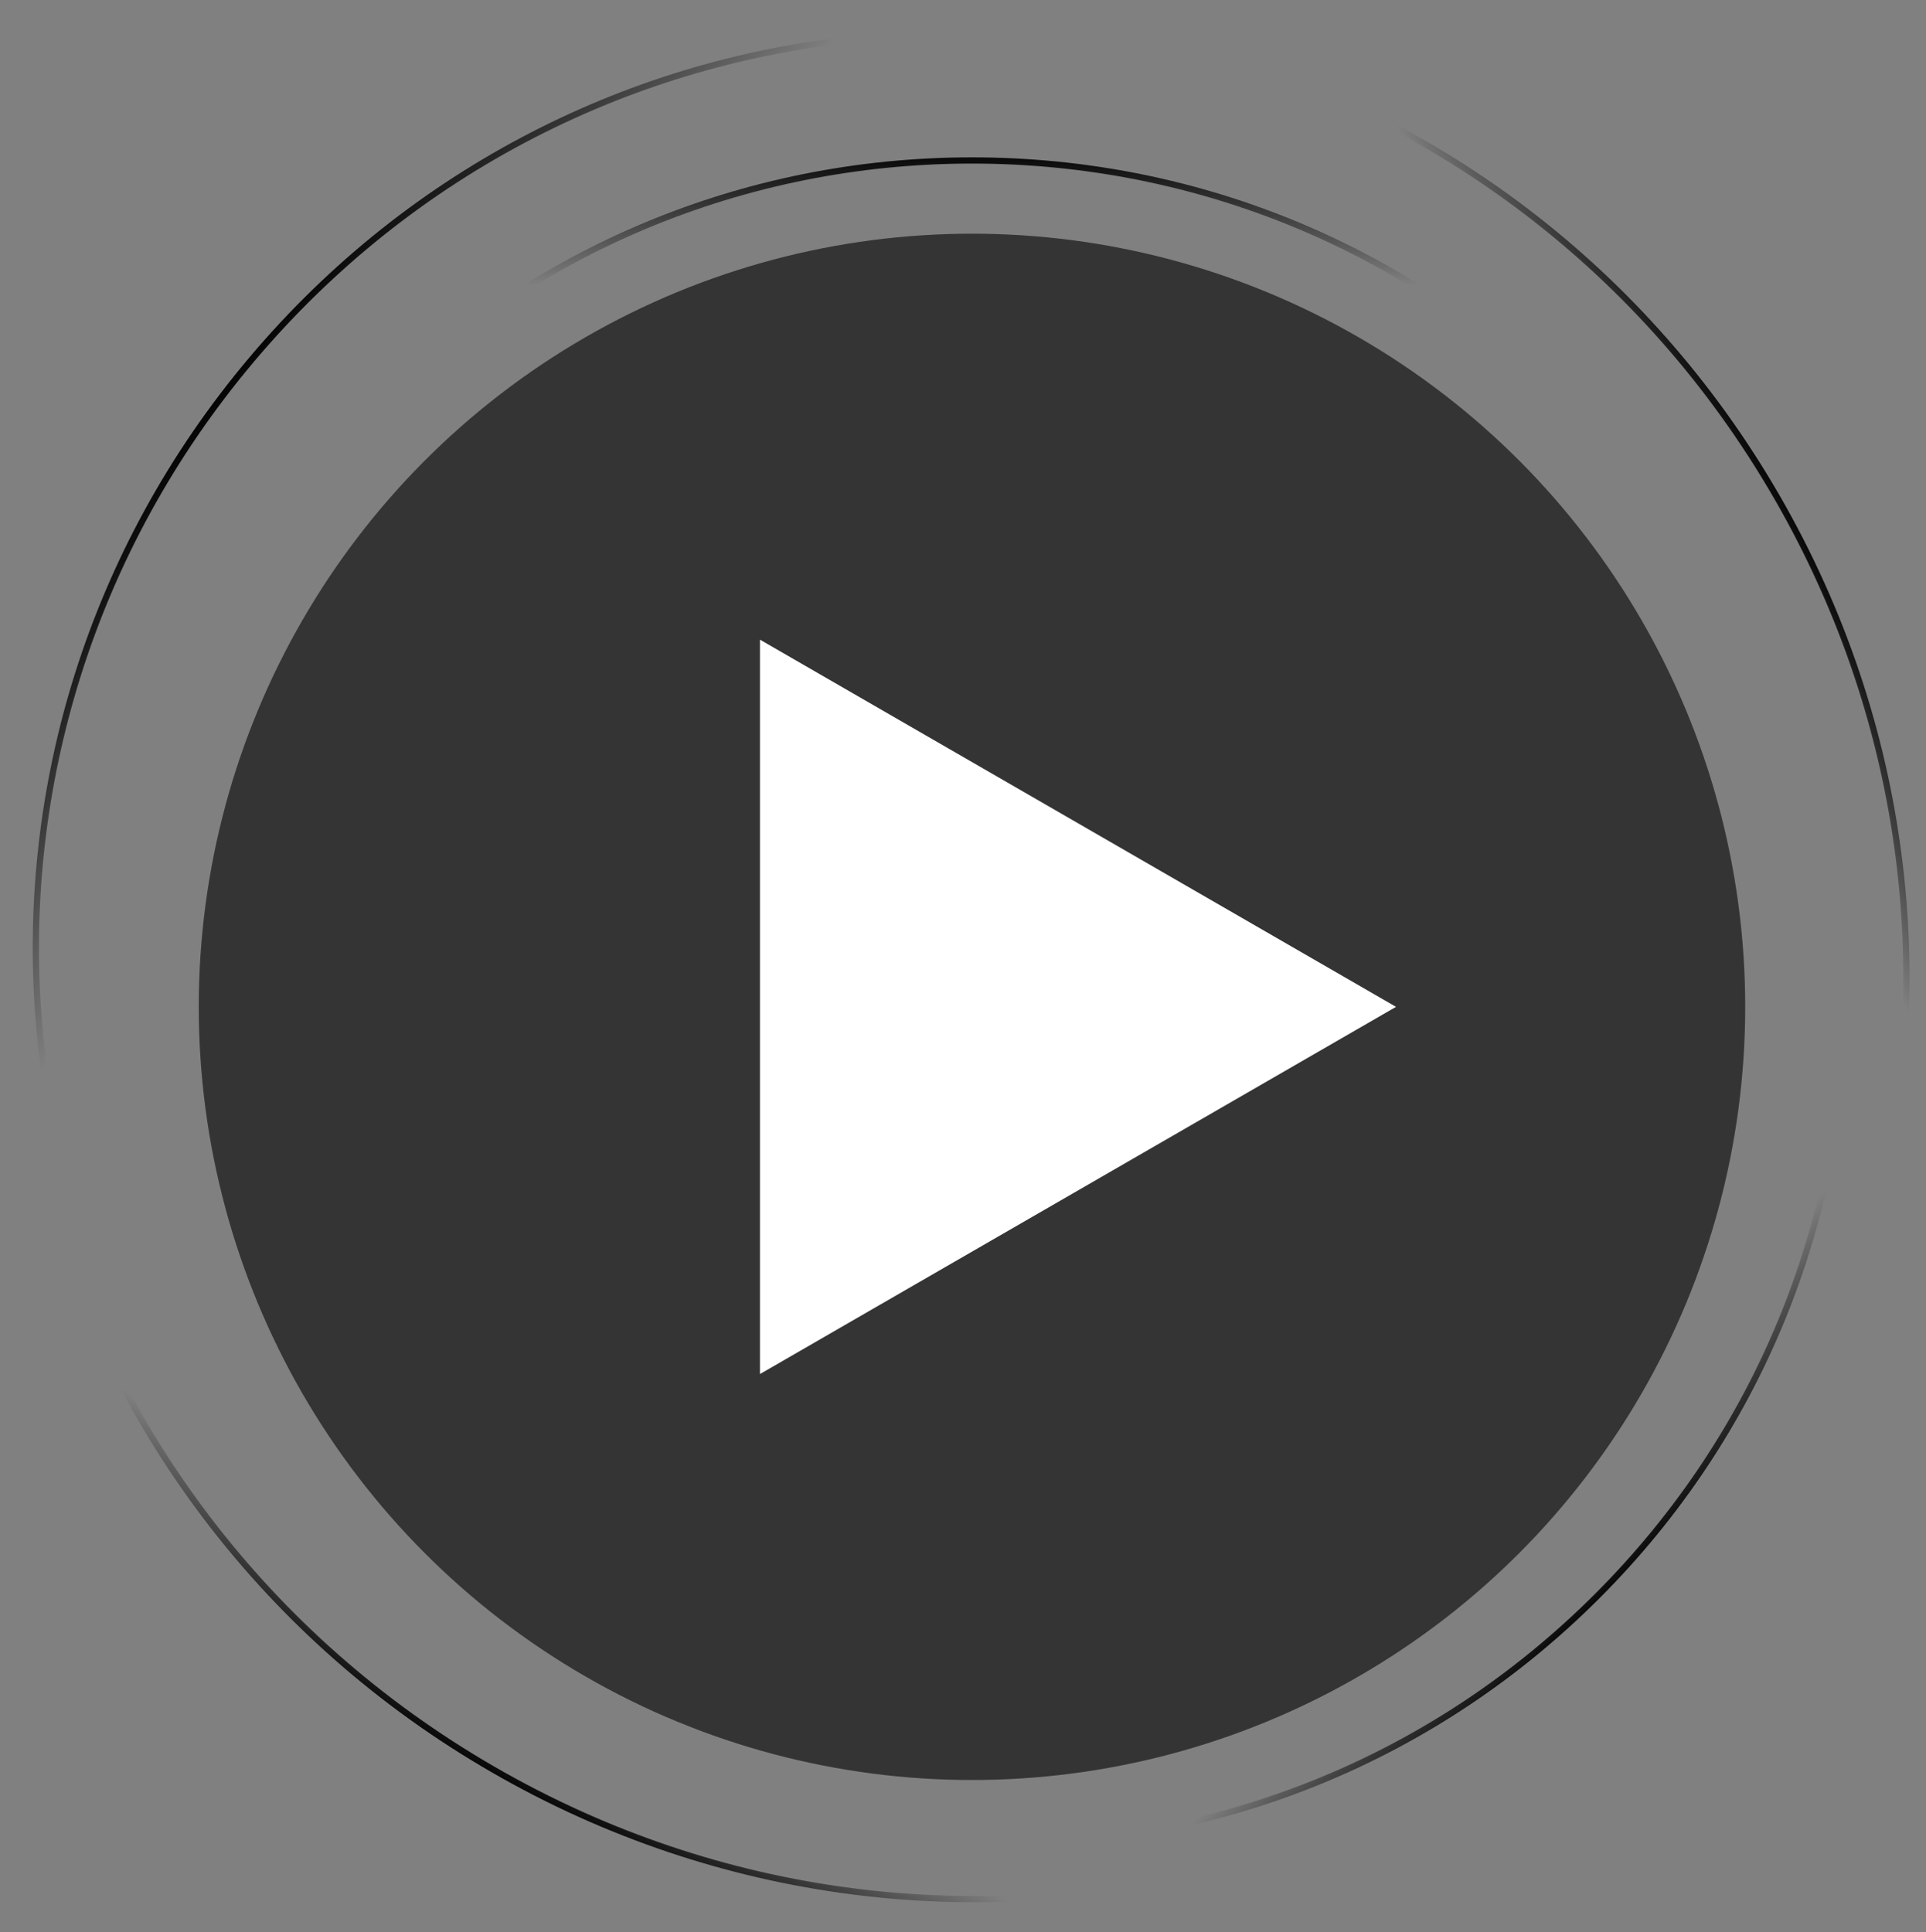
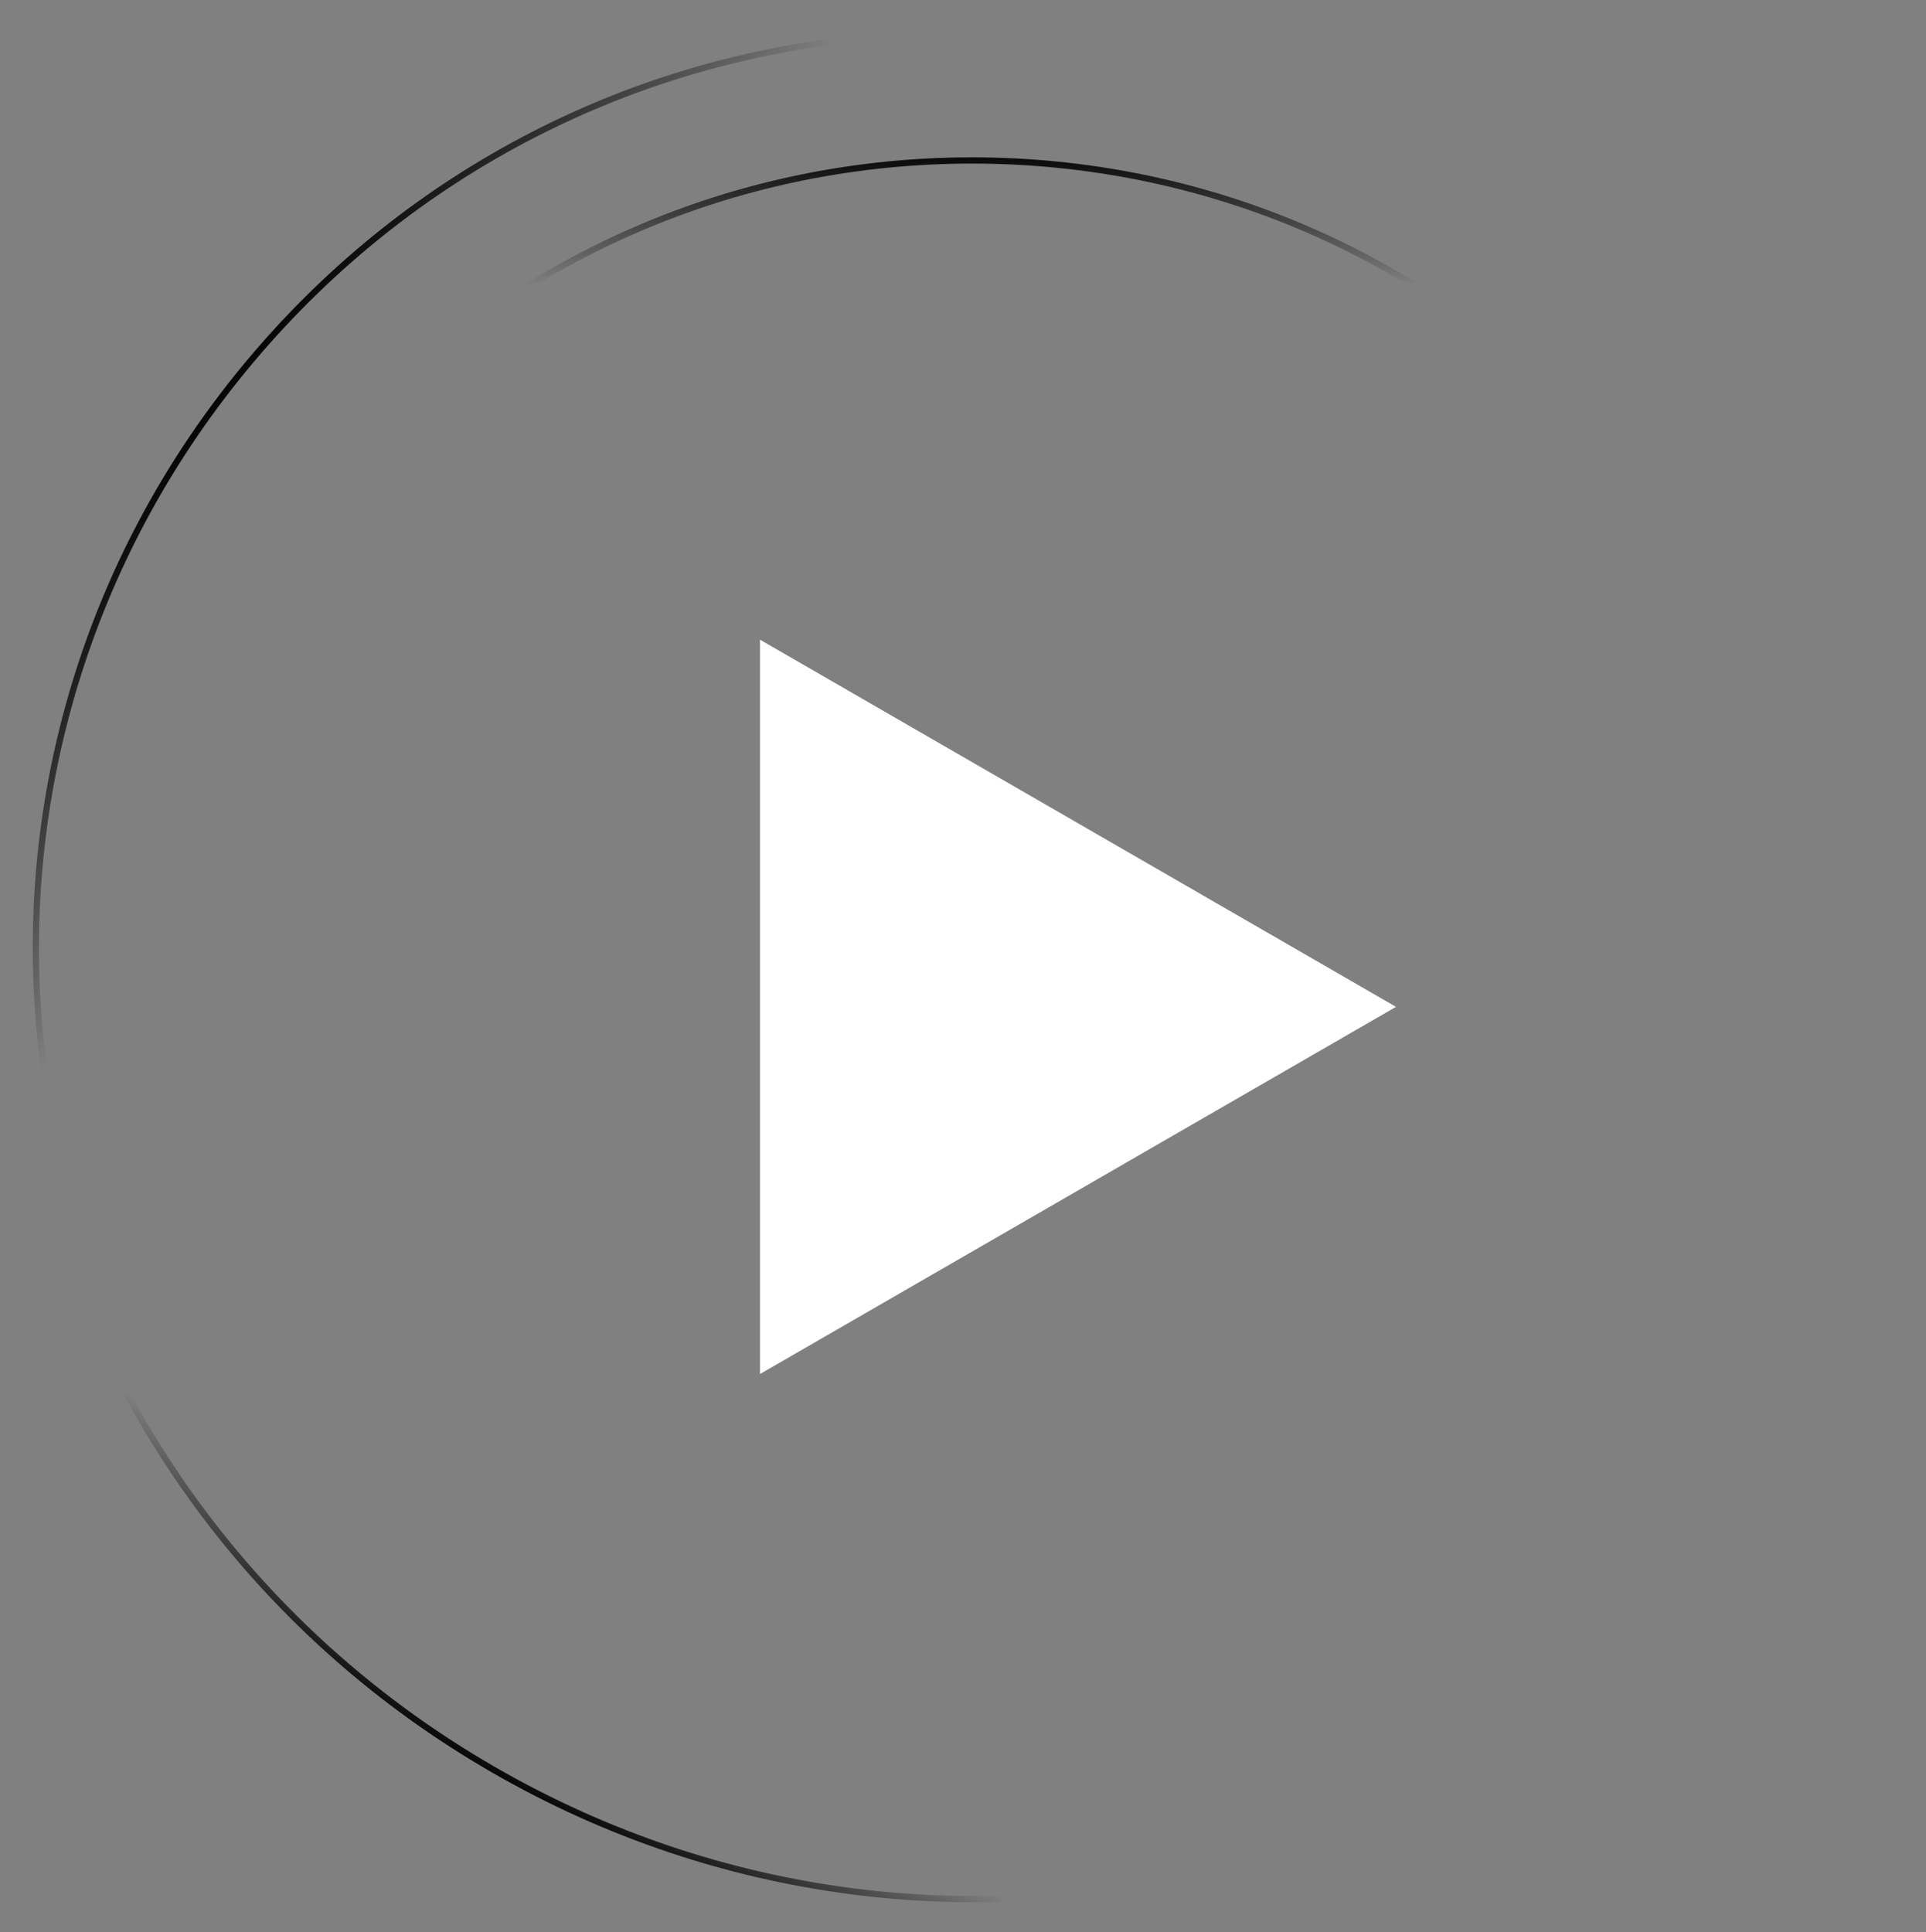
<svg xmlns="http://www.w3.org/2000/svg" width="309" height="310" viewBox="0 0 309 310" fill="none">
  <rect x="0" y="0" width="309" height="310" fill="#808080" stroke="none" />
-   <circle cx="155.942" cy="161.549" r="124.053" fill="#343434" />
  <path d="M21.964 76.838C63.581 4.755 156.658 -19.478 229.879 22.797C303.101 65.071 328.653 157.795 287.036 229.878C245.419 301.961 152.342 326.194 79.12 283.92C5.898 241.645 -19.654 148.921 21.964 76.838Z" stroke="url(#paint0_linear_11_841)" />
-   <path d="M289.999 157.805C289.999 230.709 230.007 289.861 155.942 289.861C81.876 289.861 21.884 230.709 21.884 157.805C21.884 84.9 81.876 25.748 155.942 25.748C230.007 25.748 289.999 84.9 289.999 157.805Z" stroke="url(#paint1_linear_11_841)" />
-   <path d="M68.071 257.519C16.519 205.967 17.113 121.72 69.486 69.348C121.858 16.976 206.105 16.382 257.656 67.933C309.208 119.485 308.614 203.731 256.241 256.104C203.869 308.476 119.622 309.07 68.071 257.519Z" stroke="url(#paint2_linear_11_841)" />
-   <path d="M231.02 287.638C158.937 329.255 66.214 303.704 23.939 230.482C-18.336 157.26 5.898 64.183 77.981 22.566C150.064 -19.051 242.787 6.5 285.062 79.722C327.337 152.944 303.103 246.021 231.02 287.638Z" stroke="url(#paint3_linear_11_841)" />
+   <path d="M289.999 157.805C289.999 230.709 230.007 289.861 155.942 289.861C81.876 289.861 21.884 230.709 21.884 157.805C21.884 84.9 81.876 25.748 155.942 25.748C230.007 25.748 289.999 84.9 289.999 157.805" stroke="url(#paint1_linear_11_841)" />
  <path d="M243.596 38.853C304.044 89.823 311.145 180.915 259.369 242.321C207.592 303.727 116.609 312.117 56.161 261.148C-4.288 210.179 -11.389 119.087 40.388 57.68C92.165 -3.726 183.147 -12.116 243.596 38.853Z" stroke="url(#paint4_linear_11_841)" />
  <path d="M223.971 161.549L121.927 220.464L121.927 102.635L223.971 161.549Z" fill="white" />
  <defs>
    <linearGradient id="paint0_linear_11_841" x1="78.12" y1="285.652" x2="90.66" y2="263.932" gradientUnits="userSpaceOnUse">
      <stop />
      <stop offset="1" stop-opacity="0" />
    </linearGradient>
    <linearGradient id="paint1_linear_11_841" x1="155.942" y1="23.747" x2="155.942" y2="45.757" gradientUnits="userSpaceOnUse">
      <stop />
      <stop offset="1" stop-opacity="0" />
    </linearGradient>
    <linearGradient id="paint2_linear_11_841" x1="257.656" y1="257.519" x2="242.093" y2="241.956" gradientUnits="userSpaceOnUse">
      <stop />
      <stop offset="1" stop-opacity="0" />
    </linearGradient>
    <linearGradient id="paint3_linear_11_841" x1="286.795" y1="78.722" x2="265.075" y2="91.262" gradientUnits="userSpaceOnUse">
      <stop />
      <stop offset="1" stop-opacity="0" />
    </linearGradient>
    <linearGradient id="paint4_linear_11_841" x1="38.858" y1="56.39" x2="74.399" y2="83.687" gradientUnits="userSpaceOnUse">
      <stop />
      <stop offset="1" stop-opacity="0" />
    </linearGradient>
  </defs>
</svg>